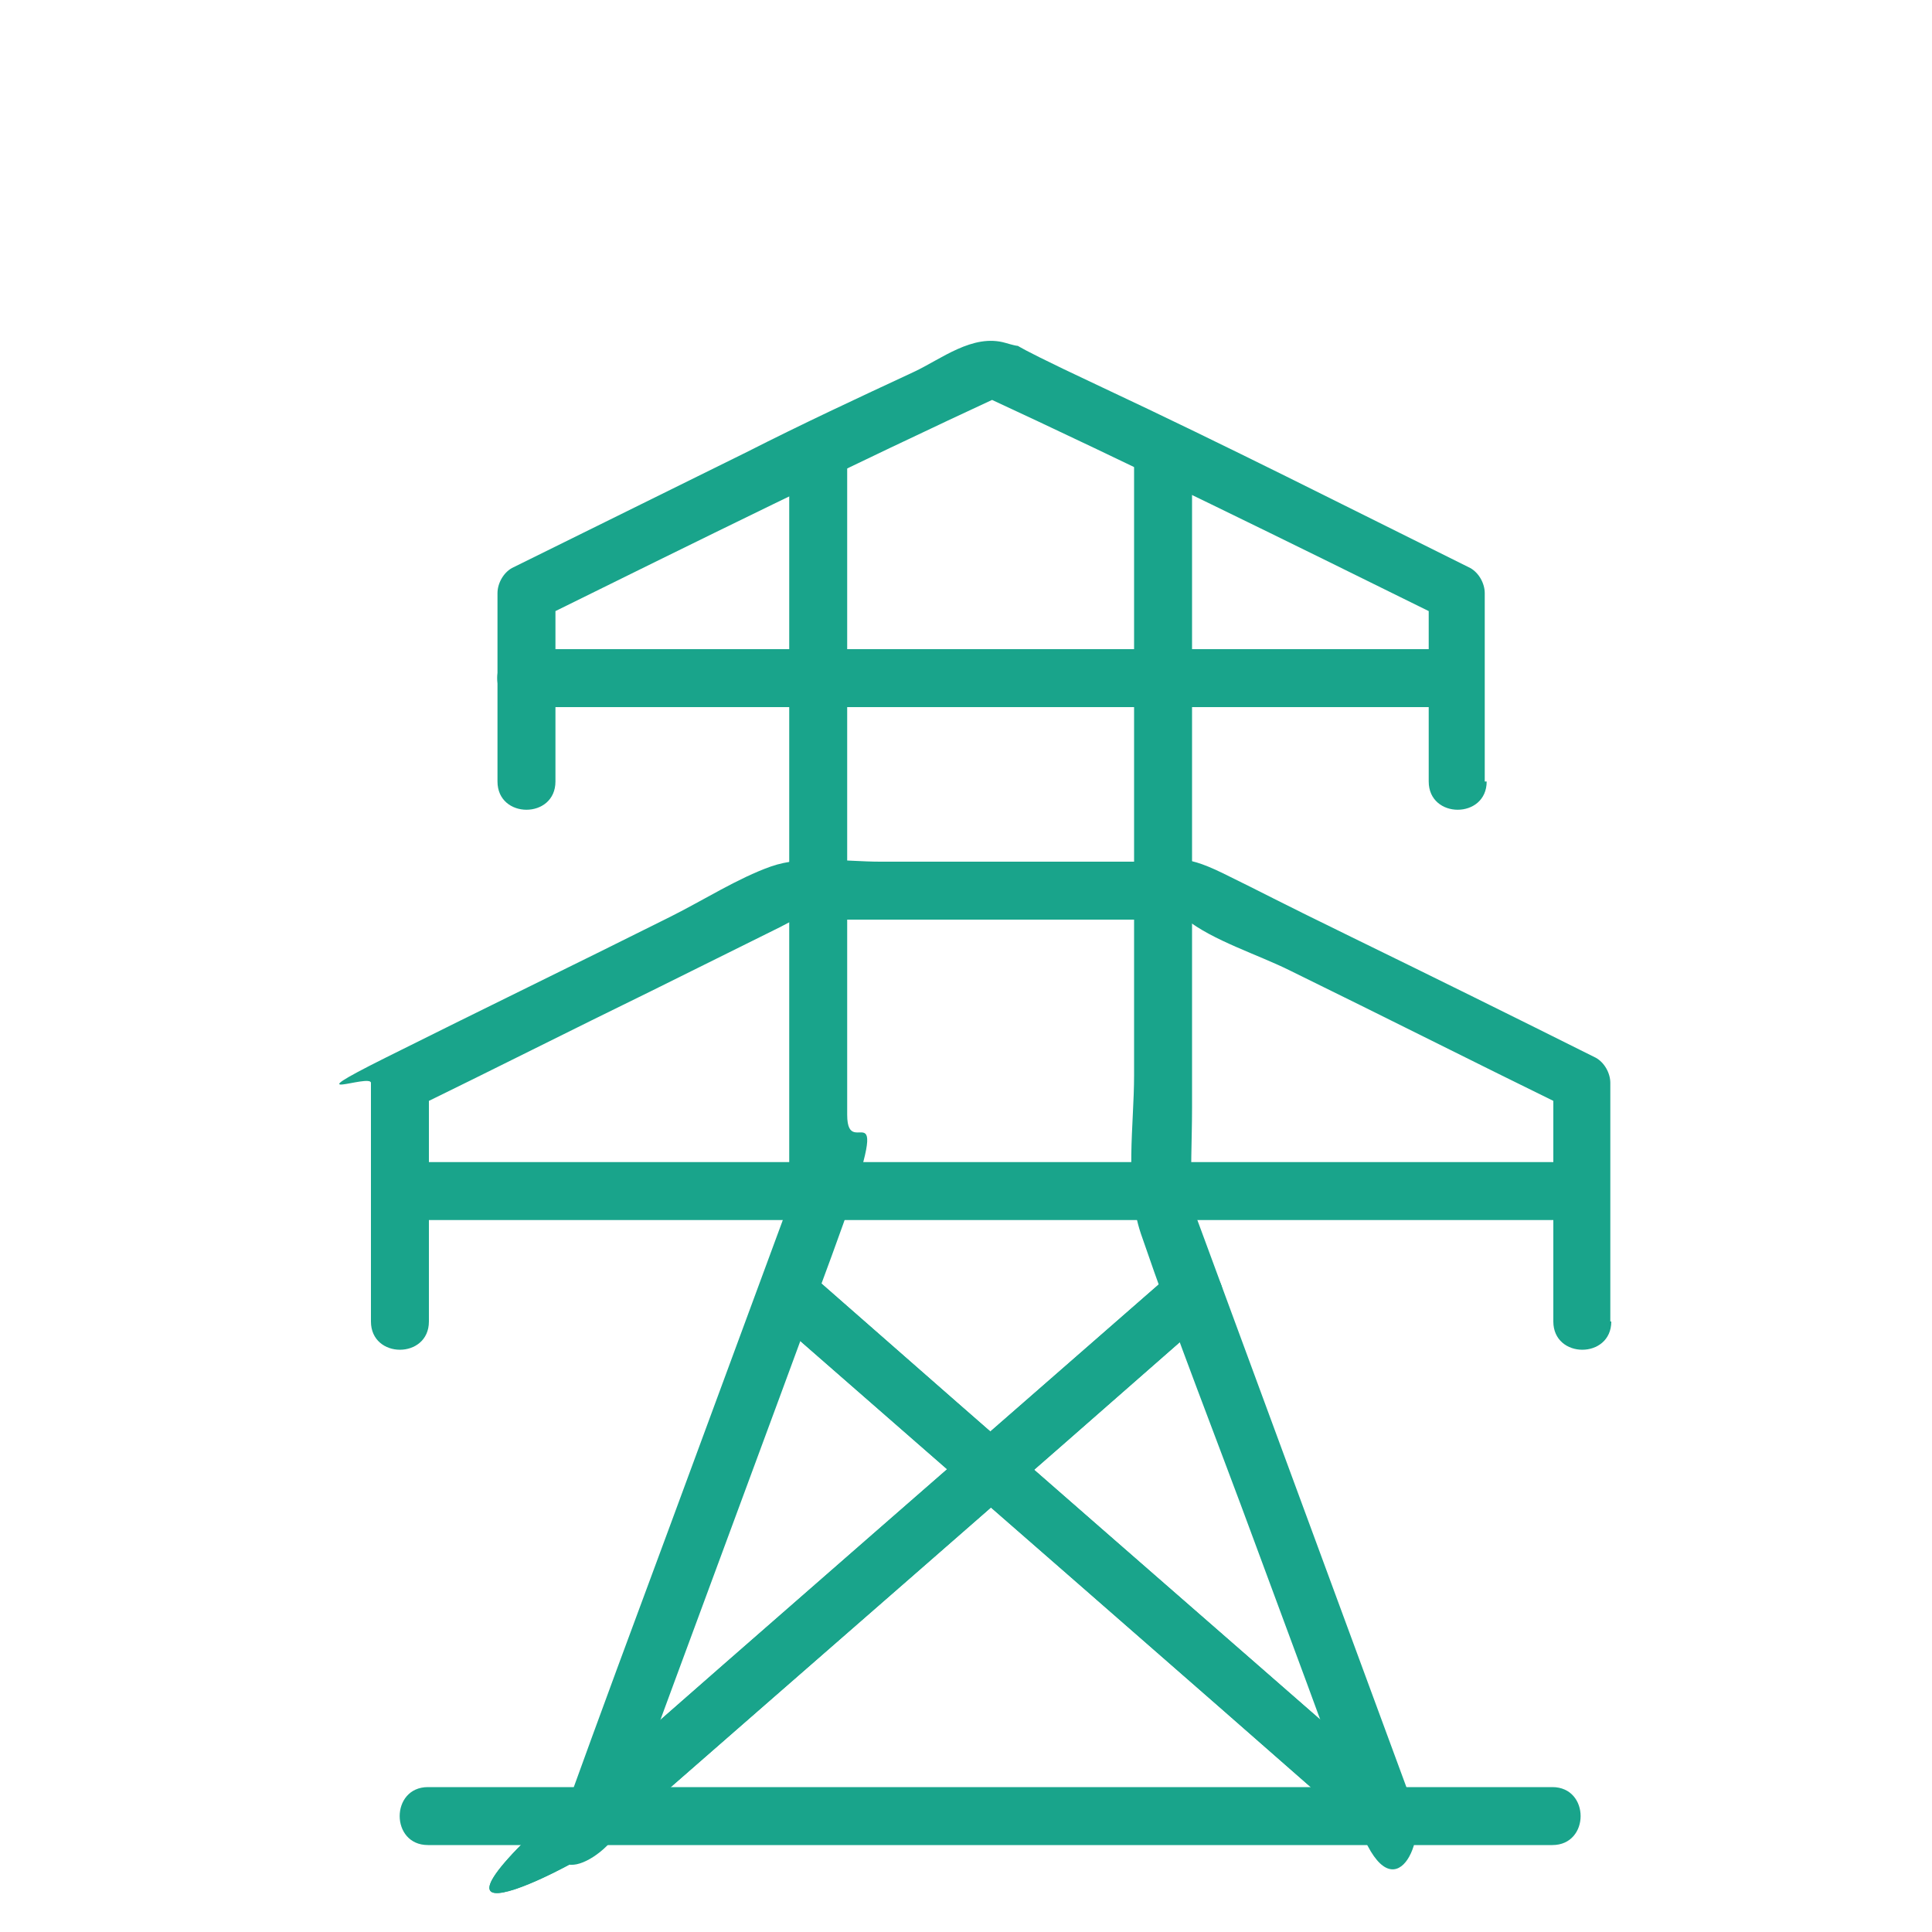
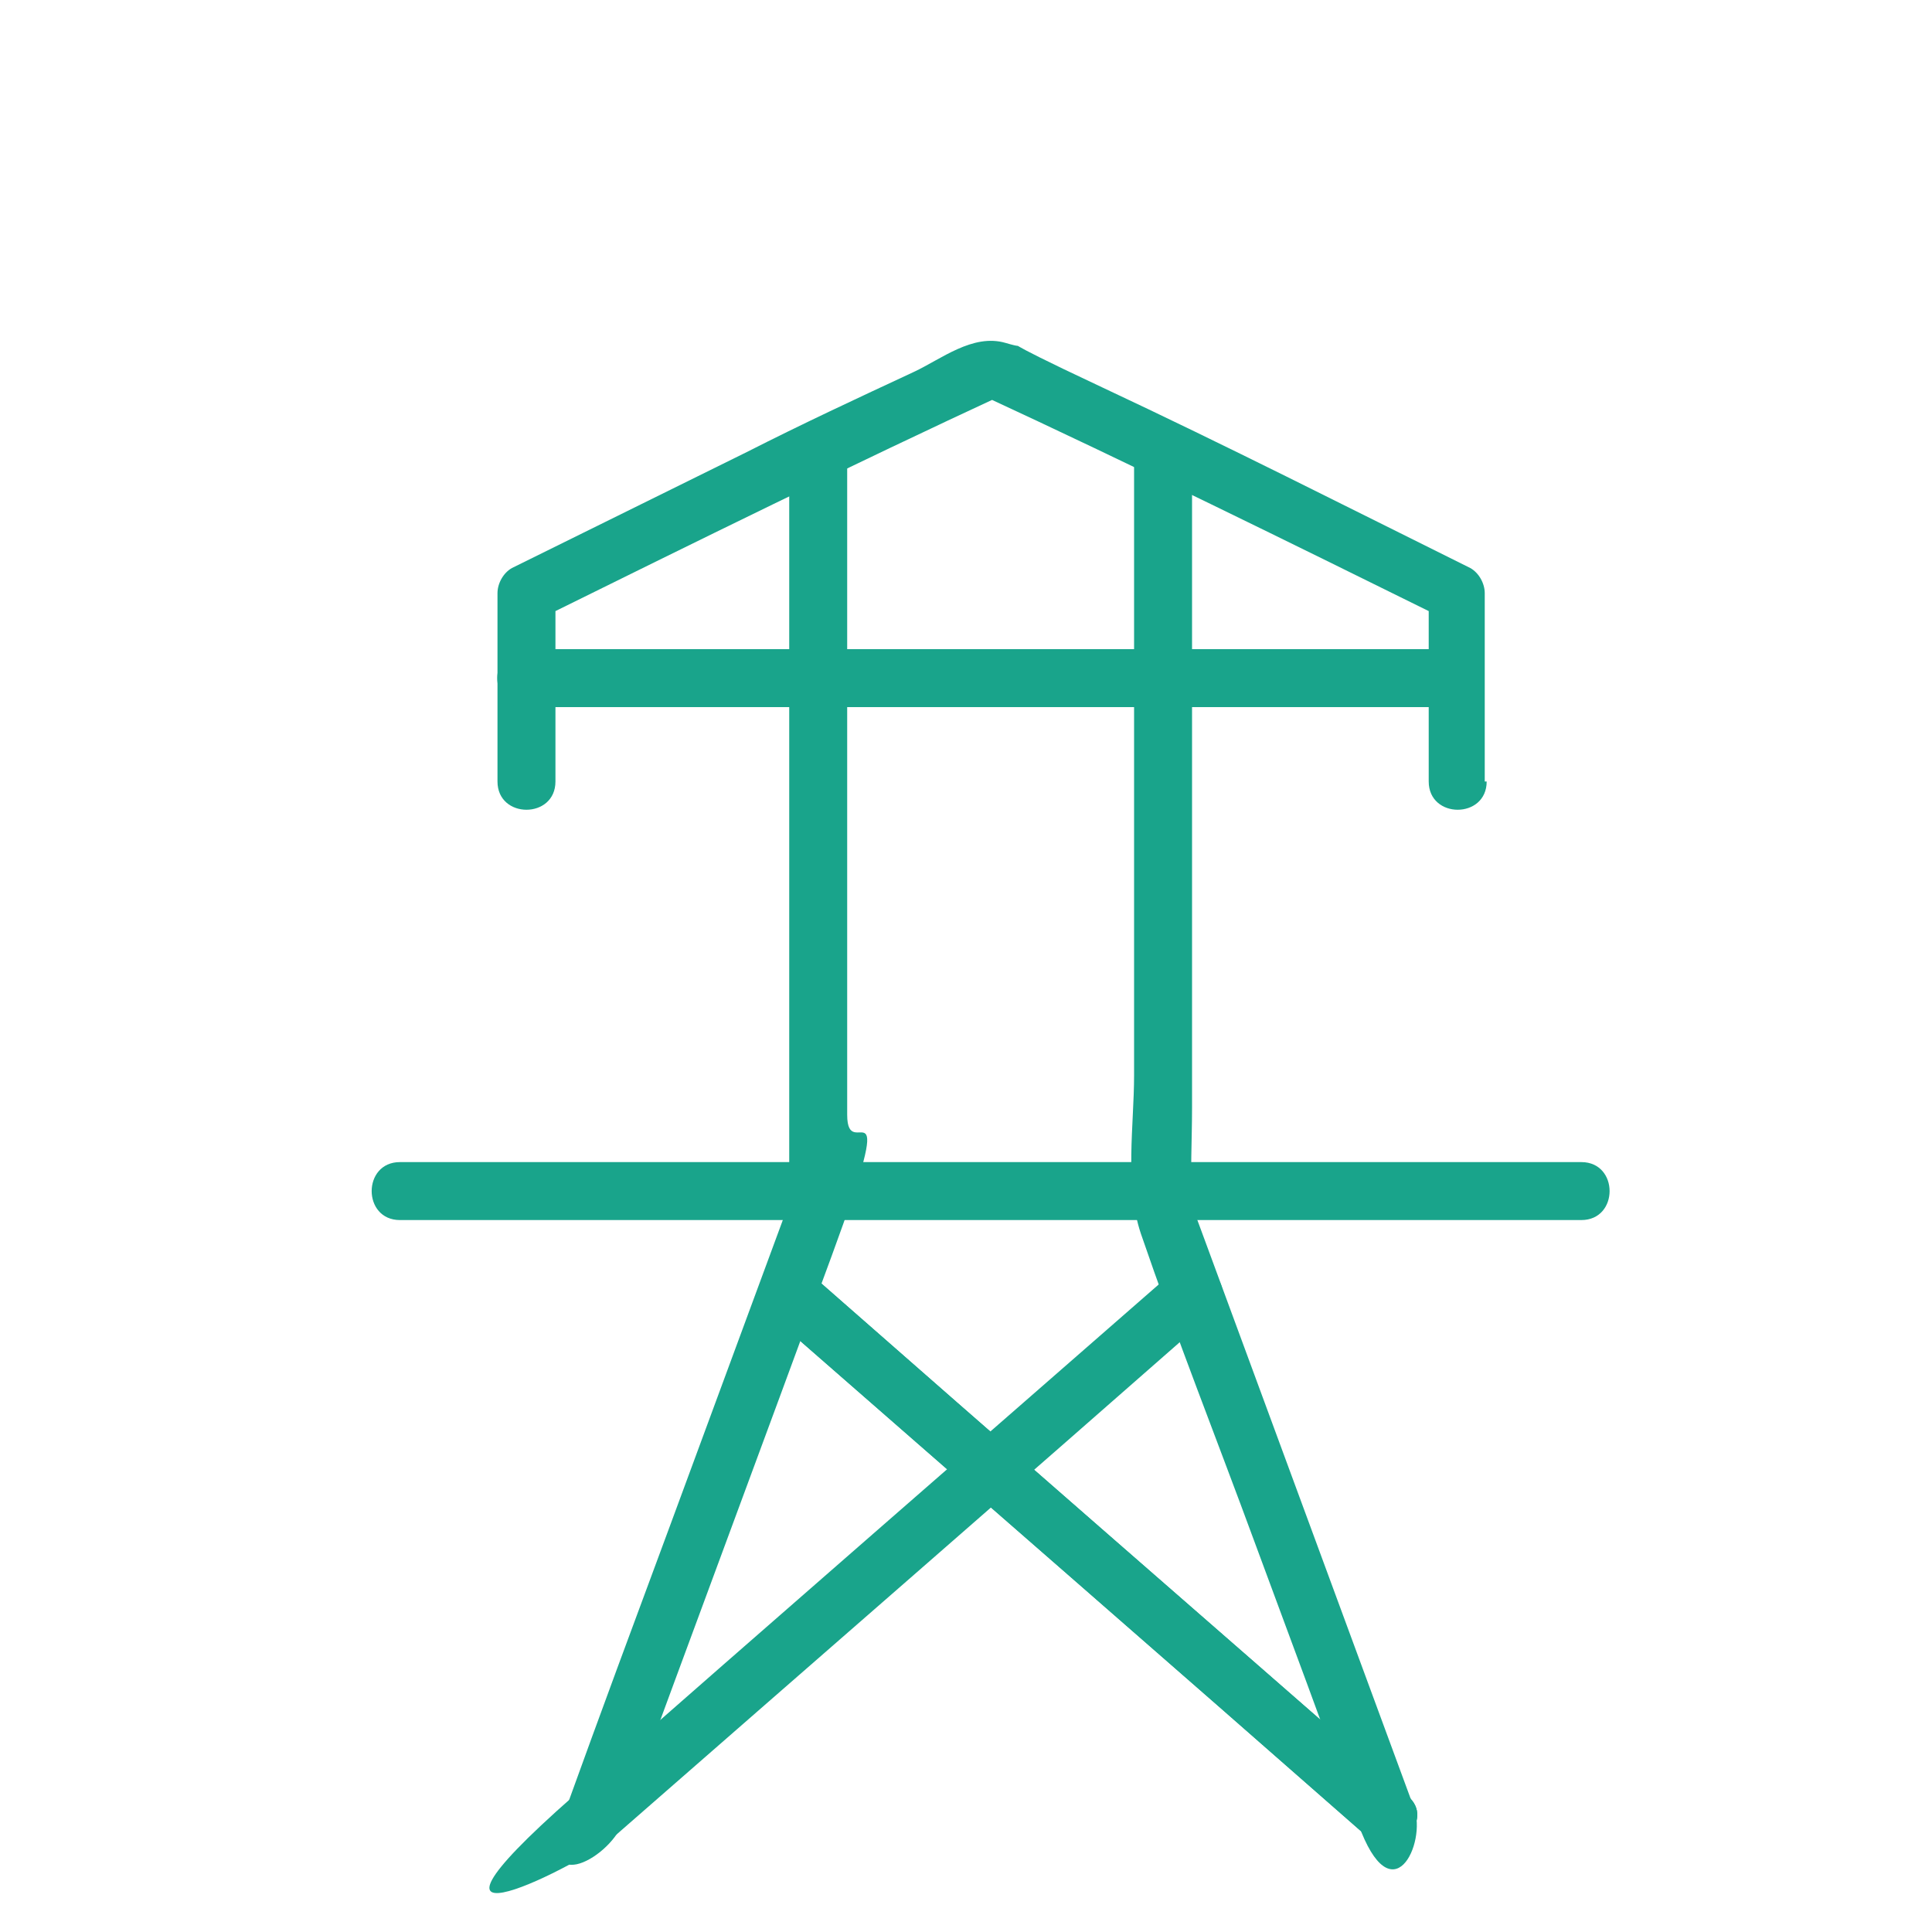
<svg xmlns="http://www.w3.org/2000/svg" id="Ebene_1" version="1.1" viewBox="0 0 200 200" width="150" height="150">
  <defs>
    <style>
      .st0 {
        fill: #19a48b;
      }
    </style>
  </defs>
-   <path class="st0" d="M166.7,136.8v-24.7c0-1-.6-2.1-1.5-2.6-8.4-4.2-16.9-8.4-25.3-12.5s-8.8-4.4-13.3-6.6-4.9-1.2-7.9-1.2h-27.6c-3.5,0-7.9-.7-11.3.5s-7,3.5-10.4,5.2c-9.8,4.9-19.7,9.7-29.5,14.6s-1.5,1.6-1.5,2.6v24.7c0,3.9,6,3.9,6,0v-24.7l-1.5,2.6c8.2-4,16.3-8.1,24.5-12.1l13.3-6.6c.8-.4,1.5-.8,2.3-1.2-2.2.9-1.3.2-.1.4s2.4,0,3.5,0h27.6c2.5,0,5.1,0,7.6,0s1.3,0,1.9,0c-.9,0-1.8-.9-.8-.1,2.9,2.3,7.5,3.7,10.9,5.4,9.6,4.7,19.1,9.5,28.7,14.2l-1.5-2.6v24.7c0,3.9,6,3.9,6,0h0Z" />
  <path class="st0" d="M163.7,120.3H41.4c-3.9,0-3.9,6,0,6h122.3c3.9,0,3.9-6,0-6h0Z" />
  <path class="st0" d="M153.7,80.9v-19.5c0-1-.6-2.1-1.5-2.6-12.7-6.3-25.3-12.7-38.1-18.7s-6.6-3.6-10-4.6-6.7,1.7-9.5,3c-5.8,2.7-11.6,5.4-17.3,8.3l-24.3,12c-.9.5-1.5,1.6-1.5,2.6v19.5c0,3.9,6,3.9,6,0v-19.5l-1.5,2.6c16-7.9,32-15.8,48.2-23.3h-3c16.2,7.5,32.2,15.4,48.2,23.3l-1.5-2.6v19.5c0,3.9,6,3.9,6,0h0Z" />
  <path class="st0" d="M150.7,67.2H54.4c-3.9,0-3.9,6,0,6h96.3c3.9,0,3.9-6,0-6h0Z" />
  <g>
    <path class="st0" d="M81.7,47.6v63.3c0,4.1,0,8.2,0,12.3s0,1.3,0,1.9c.3-1.8-.5.8-.7,1.3-3.9,10.6-7.8,21.1-11.7,31.7-3.6,9.7-7.2,19.4-10.7,29.1s4.5,5.2,5.8,1.6c7.2-19.6,14.5-39.2,21.7-58.8s1.6-9.2,1.6-14.6V47.6c0-3.9-6-3.9-6,0h0Z" />
    <path class="st0" d="M63.6,190.1c20.7-18.1,41.4-36.1,62-54.2,2.9-2.5-1.3-6.8-4.2-4.2-20.7,18.1-41.4,36.1-62,54.2s1.3,6.8,4.2,4.2h0Z" />
-     <path class="st0" d="M63.6,190.1c20.7-18.1,41.4-36.1,62-54.2,2.9-2.5-1.3-6.8-4.2-4.2-20.7,18.1-41.4,36.1-62,54.2s1.3,6.8,4.2,4.2h0Z" />
    <path class="st0" d="M117.4,47.6v63.7c0,5.2-1,11.3.7,16.4,3.7,10.8,7.9,21.4,11.8,32,3.6,9.7,7.2,19.4,10.7,29.1s7.1,2,5.8-1.6c-7.2-19.5-14.4-39.1-21.6-58.6s-.9-2.4-1.3-3.6,0,.9-.1-.4c-.2-3.3,0-6.6,0-9.9V47.6c0-3.9-6-3.9-6,0h0Z" />
    <path class="st0" d="M145.7,185.9c-20.7-18.1-41.4-36.1-62-54.2-2.9-2.5-7.2,1.7-4.2,4.2,20.7,18.1,41.4,36.1,62,54.2,2.9,2.5,7.2-1.7,4.2-4.2h0Z" />
    <path class="st0" d="M145.7,185.9c-20.7-18.1-41.4-36.1-62-54.2-2.9-2.5-7.2,1.7-4.2,4.2,20.7,18.1,41.4,36.1,62,54.2,2.9,2.5,7.2-1.7,4.2-4.2h0Z" />
  </g>
-   <path class="st0" d="M44.3,191h116.4c3.9,0,3.9-6,0-6H44.3c-3.9,0-3.9,6,0,6h0Z" />
</svg>